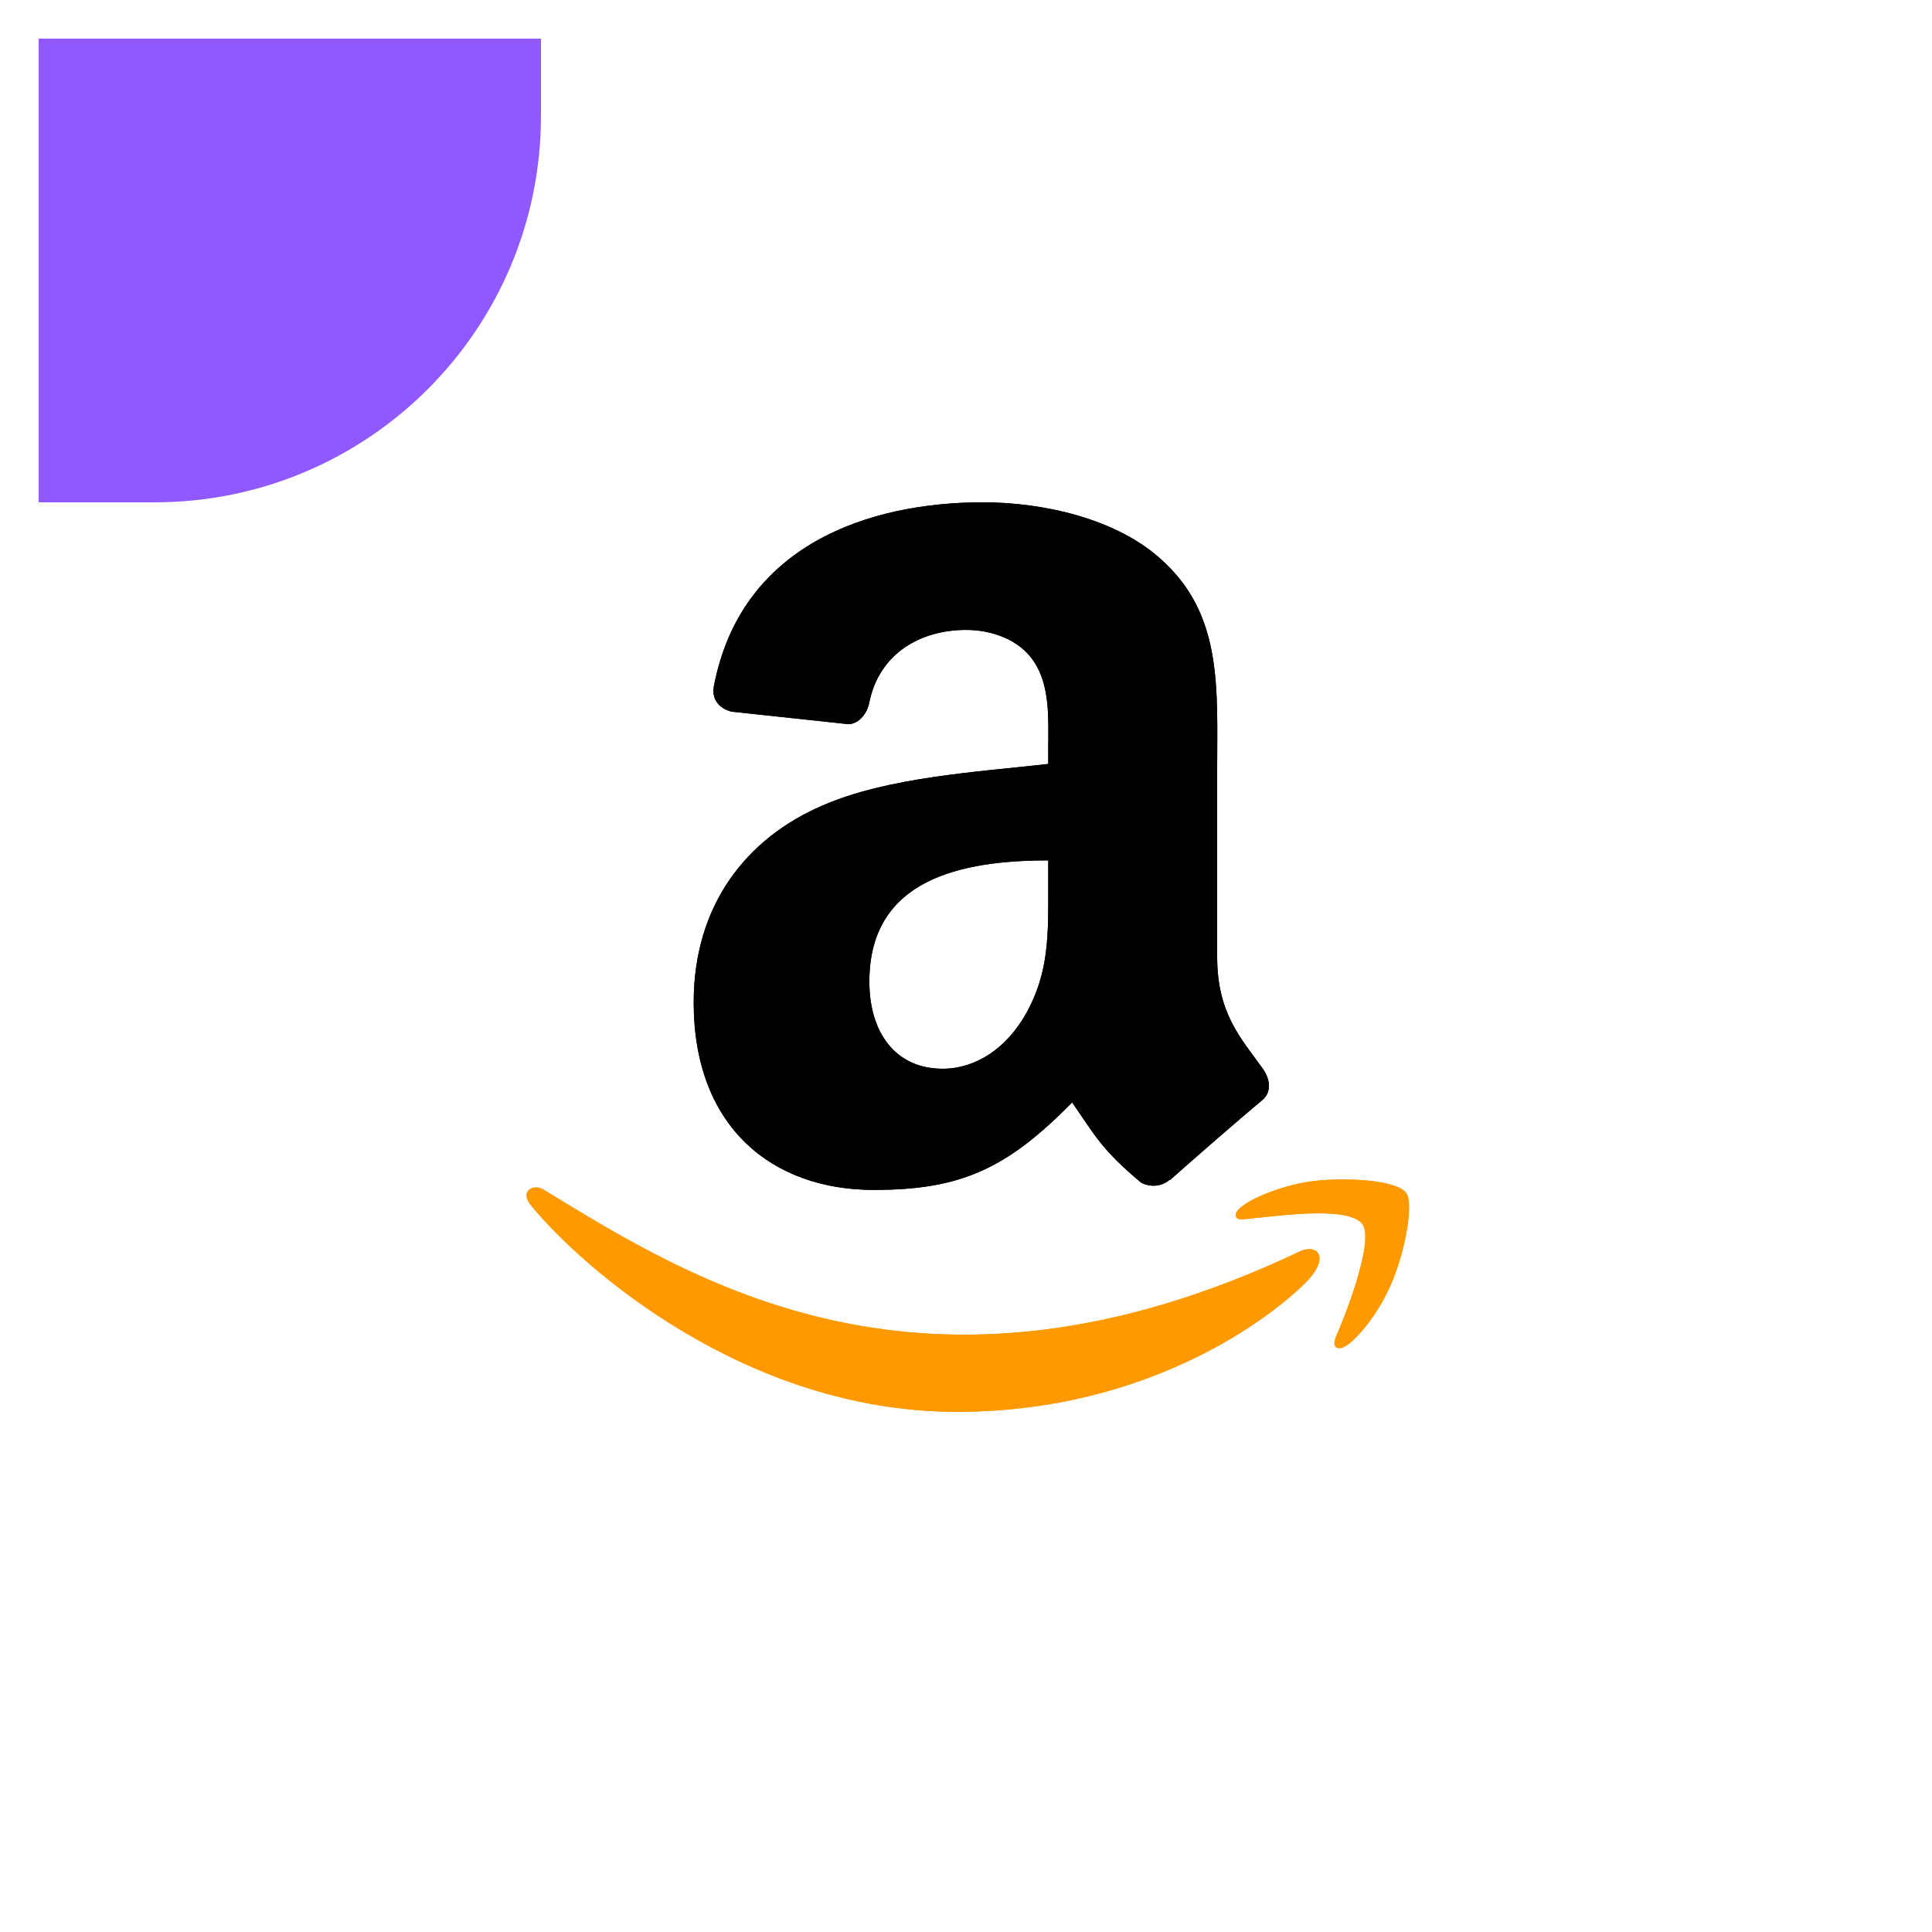
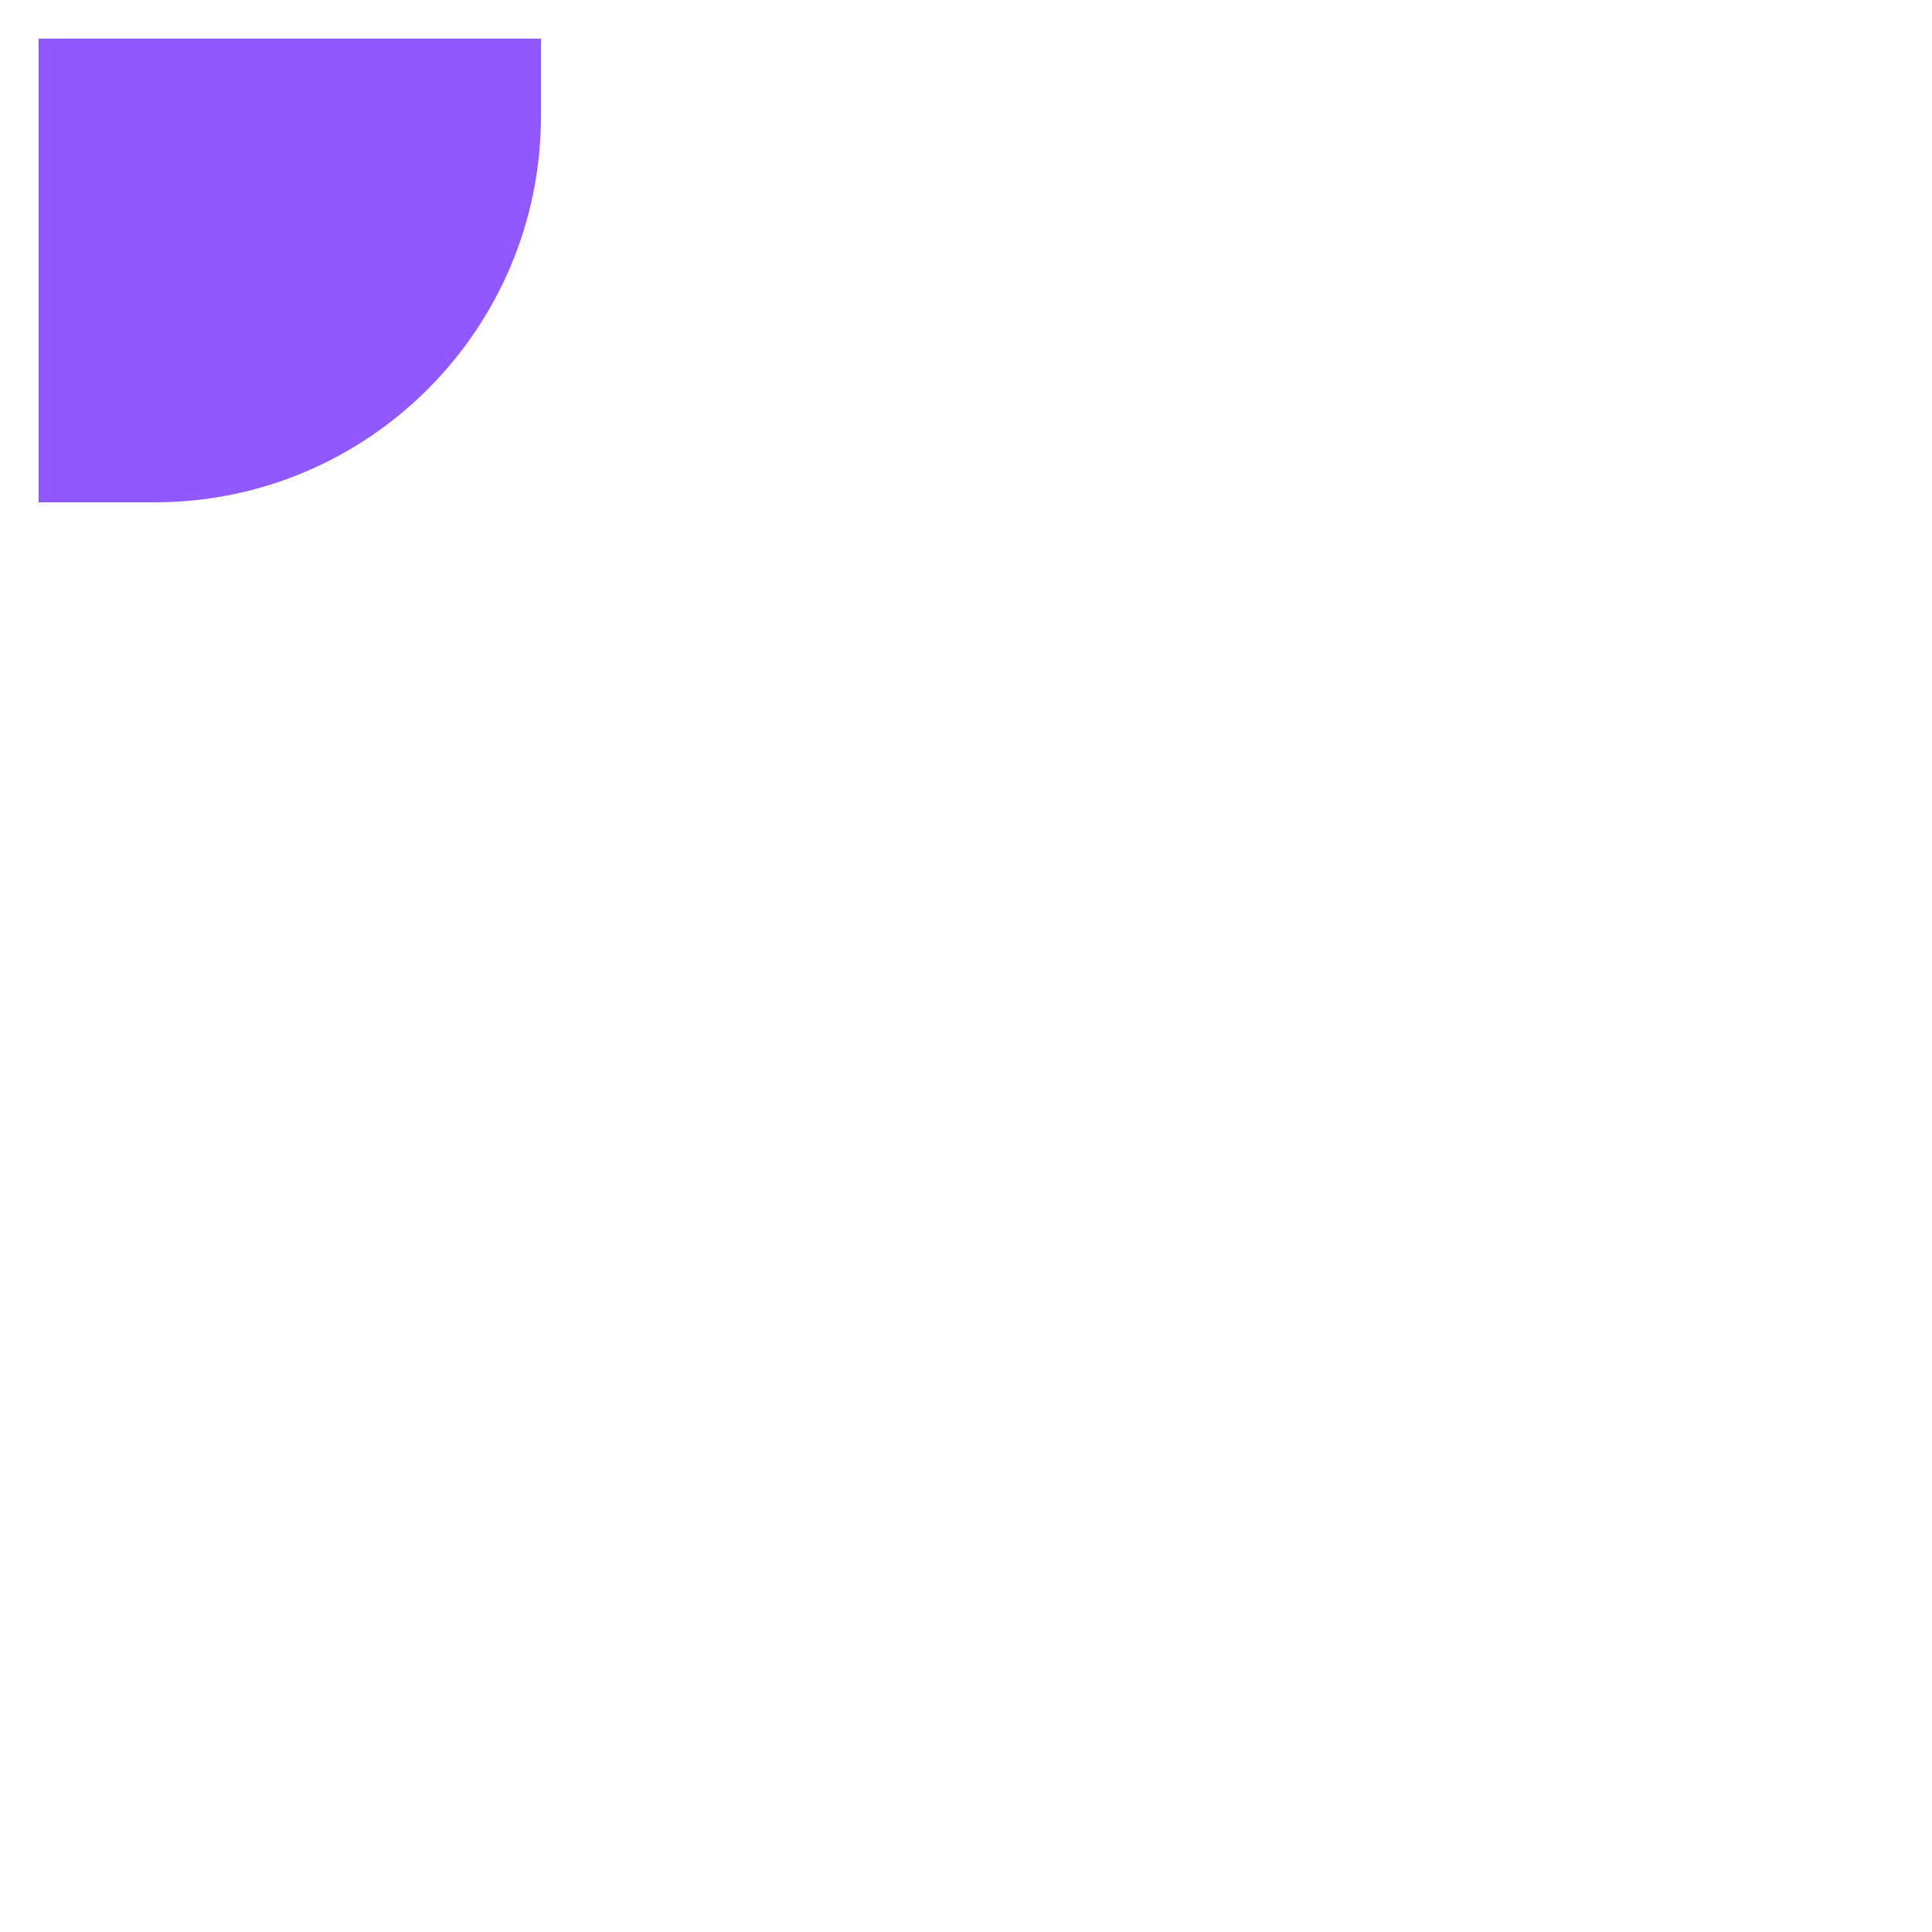
<svg xmlns="http://www.w3.org/2000/svg" width="50" height="50" viewBox="0 0 50 50" fill="none">
  <g filter="url(#filter0_d_9_841)">
-     <path d="M1 13C1 6.373 6.373 1 13 1H37C43.627 1 49 6.373 49 13V37C49 43.627 43.627 49 37 49H13C6.373 49 1 43.627 1 37V13Z" fill="white" />
    <g clip-path="url(#clip0_9_841)">
-       <path d="M33.661 32.377C23.946 37 17.917 33.132 14.057 30.782C13.818 30.634 13.412 30.817 13.764 31.221C15.05 32.78 19.264 36.538 24.765 36.538C30.269 36.538 33.543 33.535 33.953 33.011C34.36 32.491 34.072 32.205 33.661 32.377H33.661ZM36.39 30.87C36.129 30.53 34.803 30.467 33.969 30.569C33.133 30.669 31.879 31.179 31.988 31.486C32.044 31.601 32.159 31.549 32.733 31.497C33.308 31.44 34.92 31.237 35.256 31.676C35.594 32.118 34.742 34.224 34.587 34.564C34.436 34.904 34.644 34.992 34.926 34.765C35.205 34.539 35.709 33.953 36.047 33.124C36.383 32.291 36.588 31.128 36.389 30.87H36.39Z" fill="#FF9900" />
-       <path fill-rule="evenodd" clip-rule="evenodd" d="M27.129 22.942C27.129 24.155 27.159 25.167 26.546 26.244C26.051 27.12 25.267 27.659 24.391 27.659C23.196 27.659 22.499 26.748 22.499 25.403C22.499 22.749 24.877 22.267 27.129 22.267V22.942ZM30.269 30.532C30.063 30.716 29.765 30.729 29.533 30.607C28.5 29.748 28.316 29.349 27.746 28.53C26.038 30.274 24.829 30.795 22.613 30.795C19.994 30.795 17.953 29.179 17.953 25.942C17.953 23.415 19.324 21.694 21.273 20.853C22.963 20.108 25.324 19.977 27.129 19.771V19.368C27.129 18.628 27.186 17.752 26.752 17.113C26.371 16.539 25.644 16.302 25.004 16.302C23.818 16.302 22.758 16.911 22.499 18.172C22.447 18.453 22.241 18.729 21.961 18.742L18.939 18.418C18.685 18.361 18.404 18.155 18.474 17.765C19.171 14.104 22.477 13 25.438 13C26.953 13 28.933 13.403 30.129 14.55C31.644 15.965 31.5 17.853 31.5 19.907V24.76C31.5 26.218 32.104 26.857 32.673 27.646C32.875 27.926 32.919 28.263 32.664 28.474C32.029 29.003 30.899 29.989 30.278 30.541L30.269 30.532" fill="black" />
      <path d="M33.661 32.377C23.946 37 17.917 33.132 14.057 30.782C13.818 30.634 13.412 30.817 13.764 31.221C15.05 32.78 19.264 36.538 24.765 36.538C30.269 36.538 33.543 33.535 33.953 33.011C34.36 32.491 34.072 32.205 33.661 32.377H33.661ZM36.39 30.87C36.129 30.53 34.803 30.467 33.969 30.569C33.133 30.669 31.879 31.179 31.988 31.486C32.044 31.601 32.159 31.549 32.733 31.497C33.308 31.44 34.92 31.237 35.256 31.676C35.594 32.118 34.742 34.224 34.587 34.564C34.436 34.904 34.644 34.992 34.926 34.765C35.205 34.539 35.709 33.953 36.047 33.124C36.383 32.291 36.588 31.128 36.389 30.87H36.39Z" fill="#FF9900" />
      <path fill-rule="evenodd" clip-rule="evenodd" d="M27.129 22.942C27.129 24.155 27.159 25.167 26.546 26.244C26.051 27.12 25.267 27.659 24.391 27.659C23.196 27.659 22.499 26.748 22.499 25.403C22.499 22.749 24.877 22.267 27.129 22.267V22.942ZM30.269 30.532C30.063 30.716 29.765 30.729 29.533 30.607C28.5 29.748 28.316 29.349 27.746 28.53C26.038 30.274 24.829 30.795 22.613 30.795C19.994 30.795 17.953 29.179 17.953 25.942C17.953 23.415 19.324 21.694 21.273 20.853C22.963 20.108 25.324 19.977 27.129 19.771V19.368C27.129 18.628 27.186 17.752 26.752 17.113C26.371 16.539 25.644 16.302 25.004 16.302C23.818 16.302 22.758 16.911 22.499 18.172C22.447 18.453 22.241 18.729 21.961 18.742L18.939 18.418C18.685 18.361 18.404 18.155 18.474 17.765C19.171 14.104 22.477 13 25.438 13C26.953 13 28.933 13.403 30.129 14.55C31.644 15.965 31.5 17.853 31.5 19.907V24.76C31.5 26.218 32.104 26.857 32.673 27.646C32.875 27.926 32.919 28.263 32.664 28.474C32.029 29.003 30.899 29.989 30.278 30.541L30.269 30.532" fill="black" />
    </g>
    <path d="M1 1H14V3C14 8.523 9.523 13 4 13H1V1Z" fill="#9058FF" />
  </g>
  <defs>
    <filter id="filter0_d_9_841" x="0" y="0" width="50" height="50" filterUnits="userSpaceOnUse" color-interpolation-filters="sRGB">
      <feFlood flood-opacity="0" result="BackgroundImageFix" />
      <feColorMatrix in="SourceAlpha" type="matrix" values="0 0 0 0 0 0 0 0 0 0 0 0 0 0 0 0 0 0 127 0" result="hardAlpha" />
      <feMorphology radius="1" operator="dilate" in="SourceAlpha" result="effect1_dropShadow_9_841" />
      <feOffset />
      <feComposite in2="hardAlpha" operator="out" />
      <feColorMatrix type="matrix" values="0 0 0 0 0.067 0 0 0 0 0.094 0 0 0 0 0.153 0 0 0 0.05 0" />
      <feBlend mode="normal" in2="BackgroundImageFix" result="effect1_dropShadow_9_841" />
      <feBlend mode="normal" in="SourceGraphic" in2="effect1_dropShadow_9_841" result="shape" />
    </filter>
    <clipPath id="clip0_9_841">
-       <rect width="24" height="24" fill="white" transform="translate(13 13)" />
-     </clipPath>
+       </clipPath>
  </defs>
</svg>